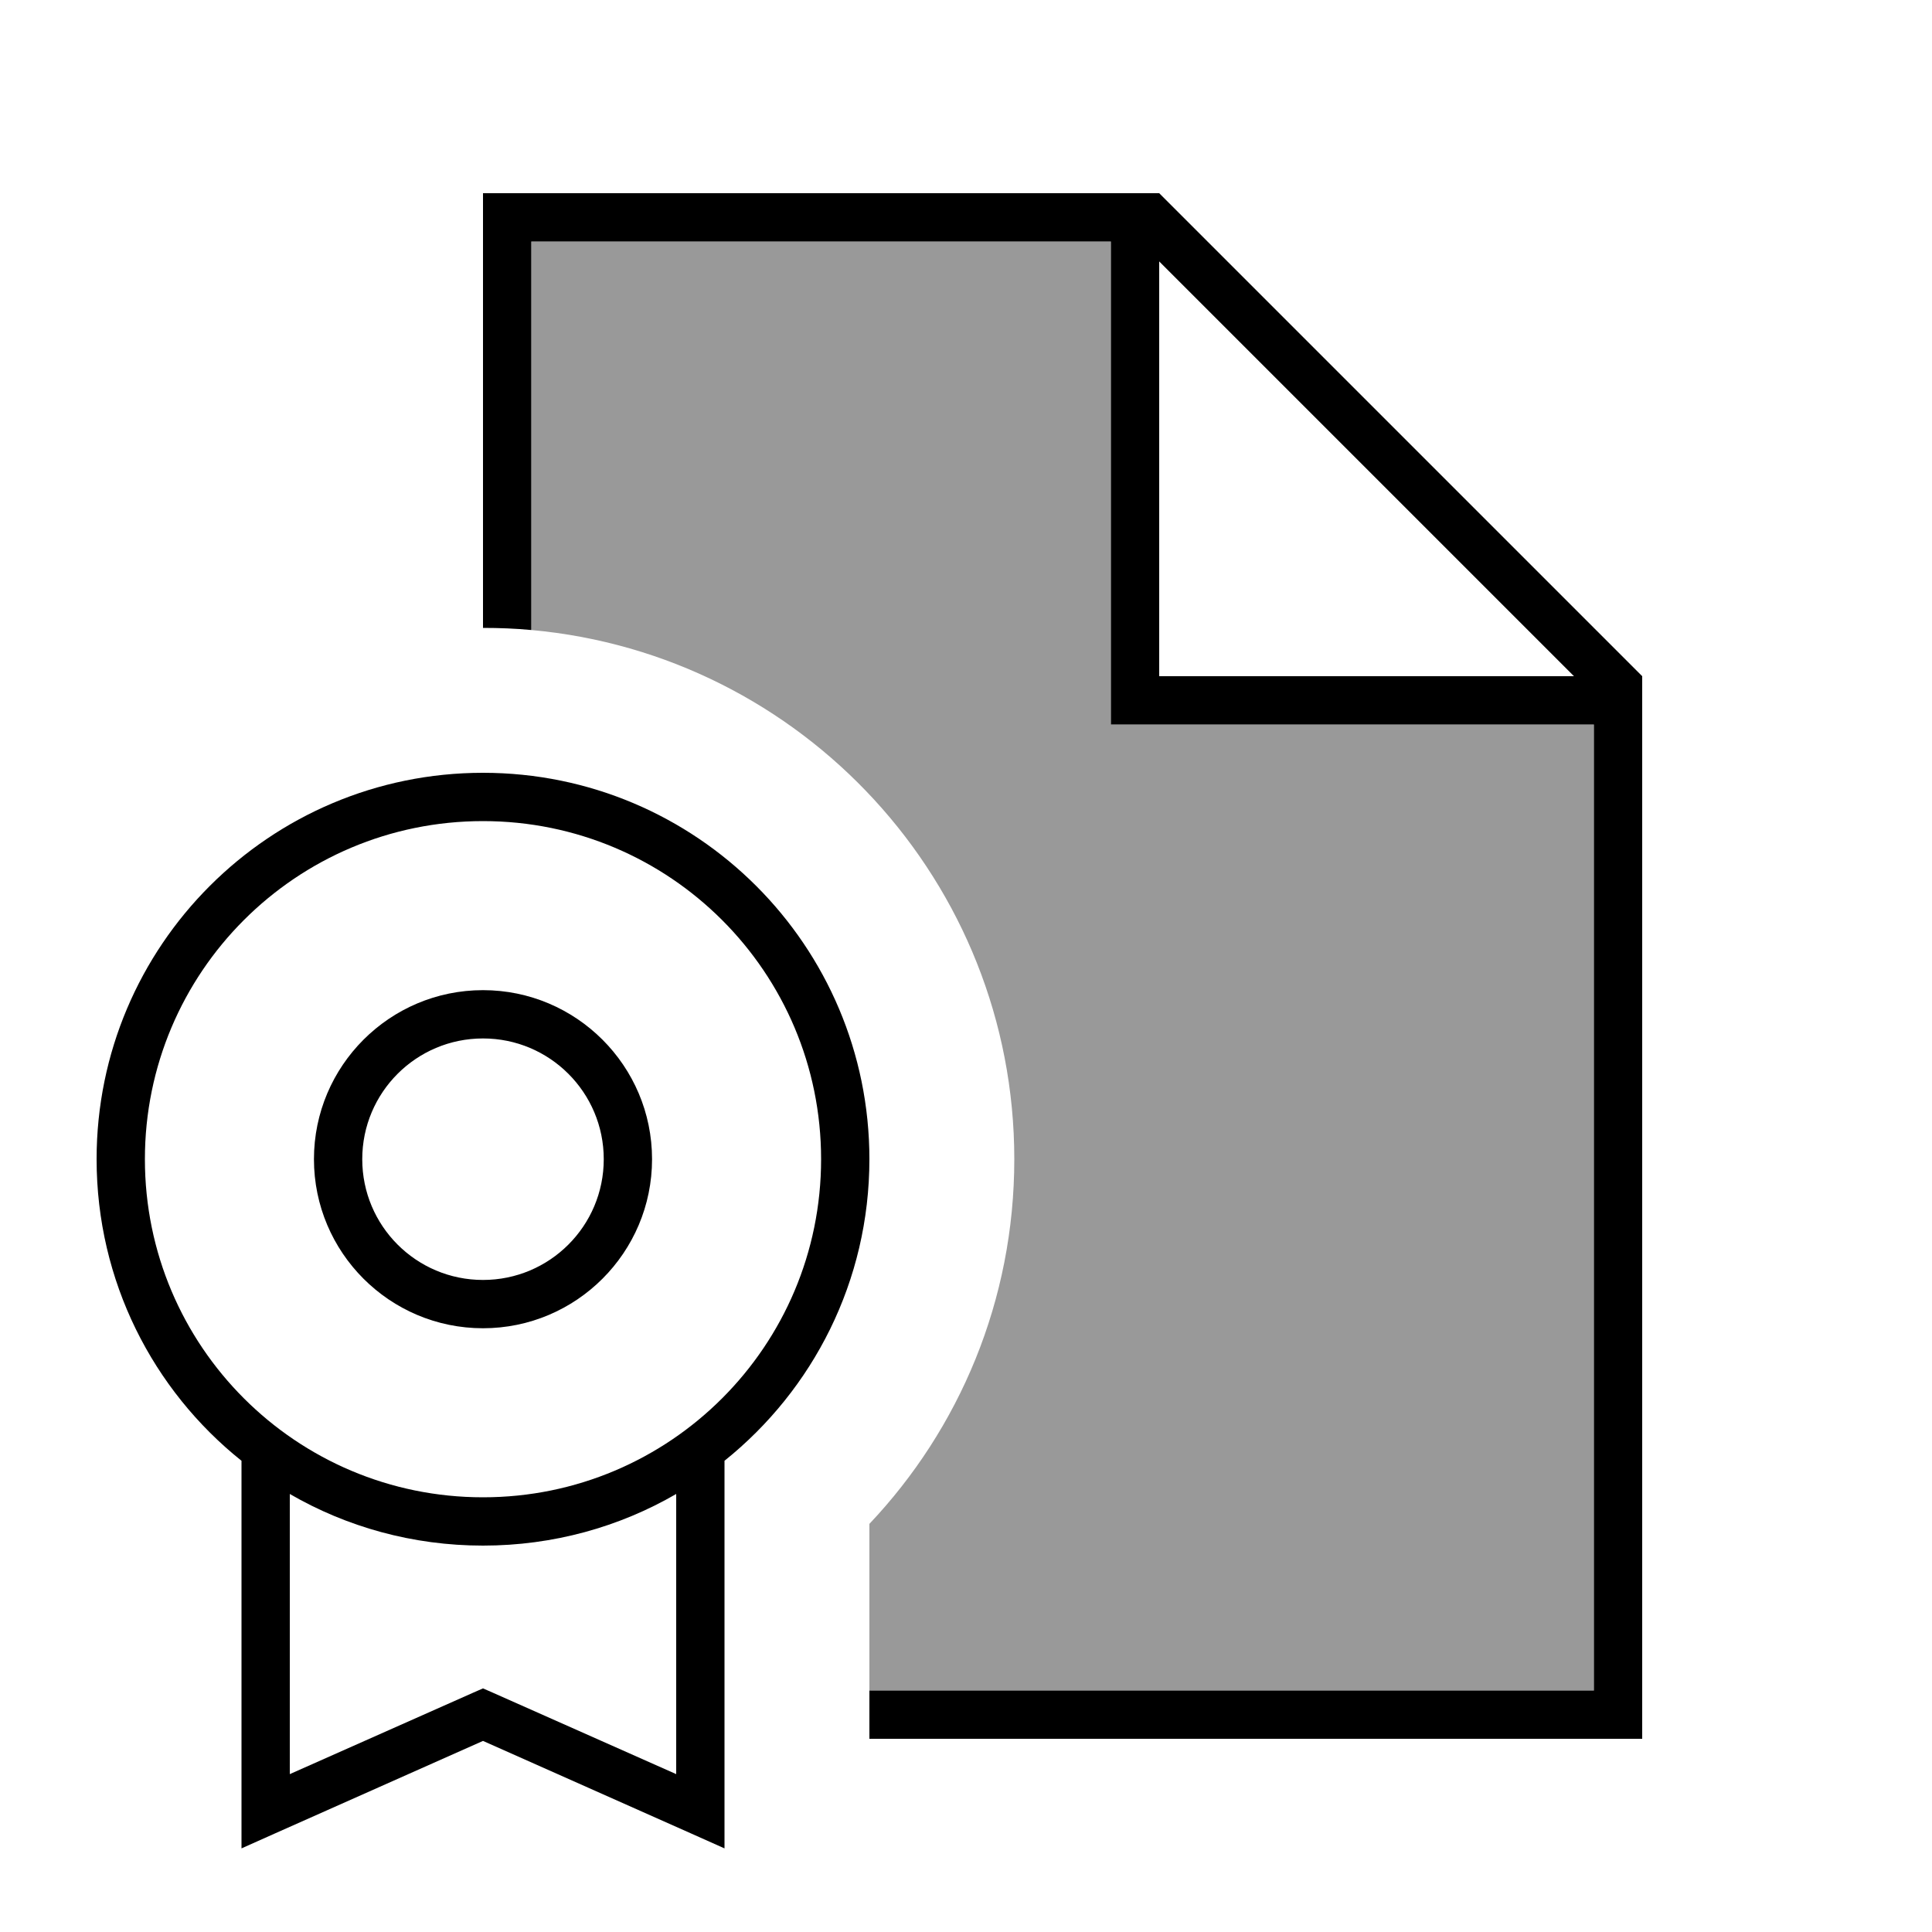
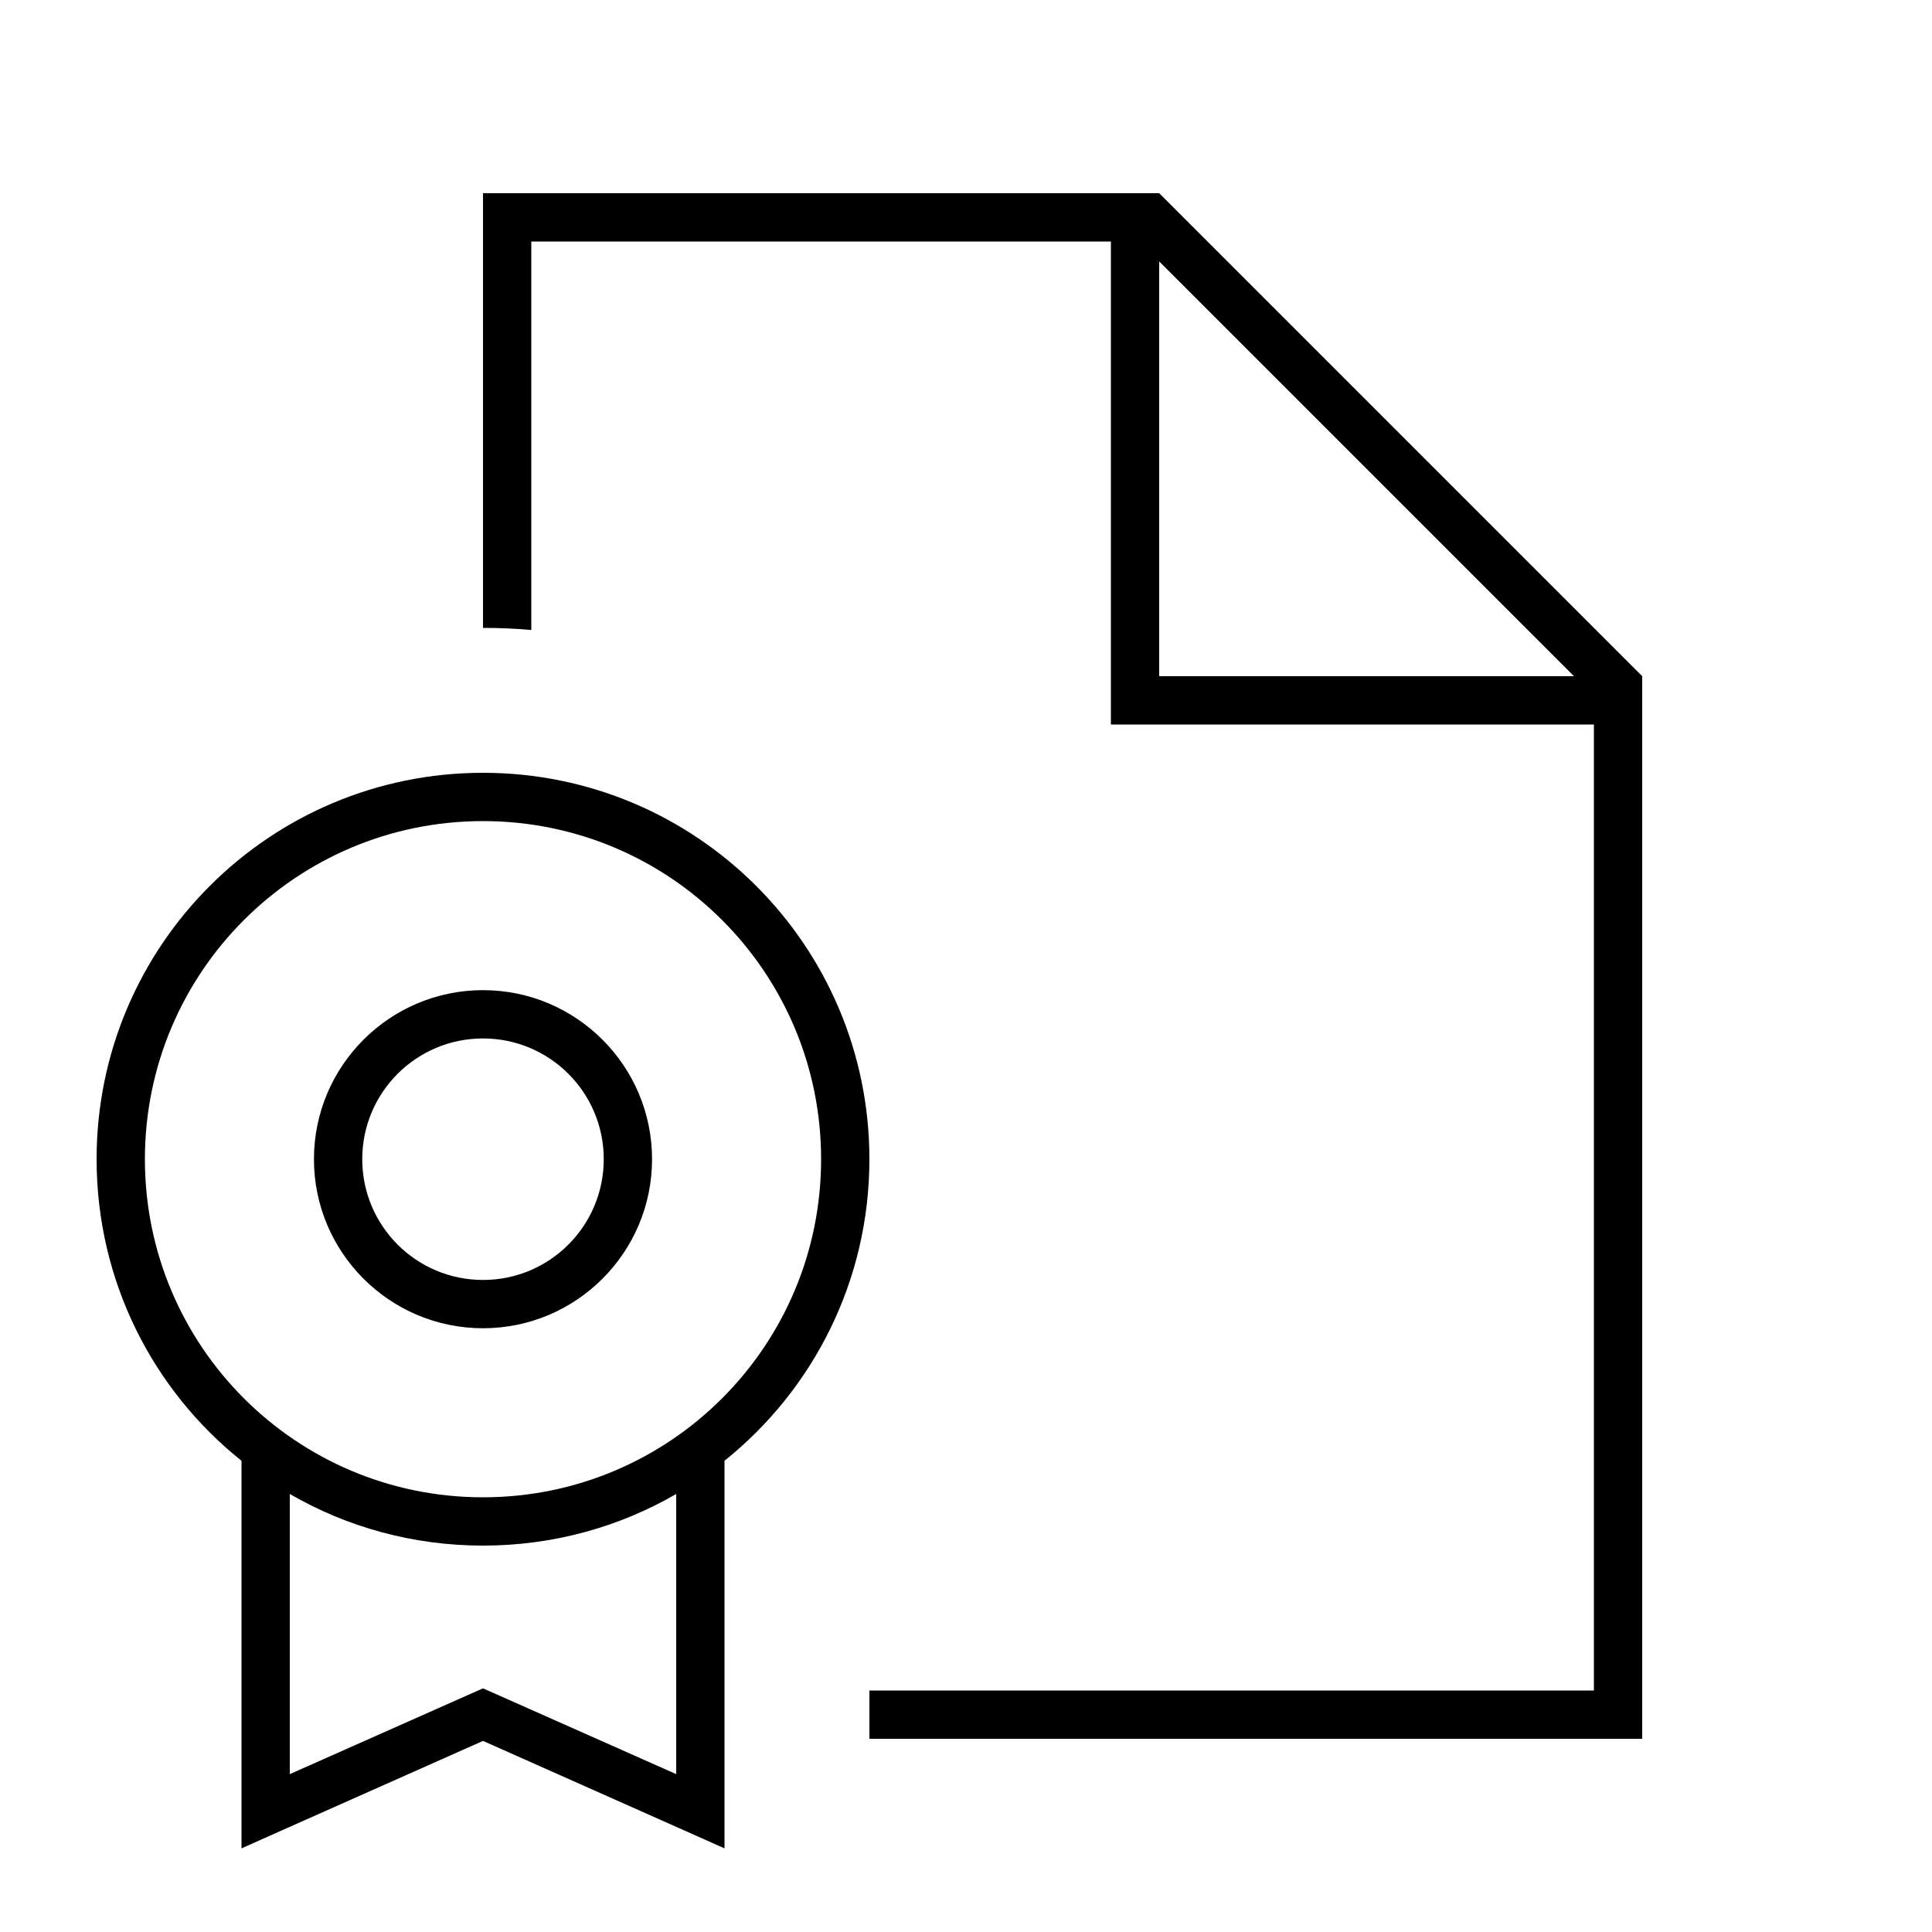
<svg xmlns="http://www.w3.org/2000/svg" viewBox="0 0 640 640">
-   <path opacity=".4" fill="currentColor" d="M176 80L368 80L368 240L528 240L528 560L288 560L288 504.8C317.8 473.3 336 430.8 336 384C336 292.2 265.7 216.8 176 208.7L176 80z" />
  <path fill="currentColor" d="M176 80L368 80L368 240L528 240L528 560L288 560L288 576L544 576L544 224L384 64L160 64L160 208C165.4 208 170.7 208.2 176 208.7L176 80zM521.4 224L384 224L384 86.6L521.4 224zM48 384C48 322.1 98.1 272 160 272C221.9 272 272 322.1 272 384C272 445.9 221.9 496 160 496C98.1 496 48 445.9 48 384zM288 384C288 313.3 230.7 256 160 256C89.3 256 32 313.3 32 384C32 424.4 50.7 460.5 80 483.9L80 612.3L91.2 607.3L160 576.7L228.8 607.3L240 612.3L240 483.9C269.3 460.4 288 424.4 288 384zM160 512C183.3 512 205.2 505.8 224 494.9L224 587.7L163.2 560.7L160 559.3L156.8 560.7L96 587.7L96 494.9C114.8 505.8 136.7 512 160 512zM120 384C120 361.9 137.9 344 160 344C182.1 344 200 361.9 200 384C200 406.1 182.1 424 160 424C137.9 424 120 406.1 120 384zM216 384C216 353.1 190.9 328 160 328C129.1 328 104 353.1 104 384C104 414.9 129.1 440 160 440C190.9 440 216 414.9 216 384z" />
</svg>